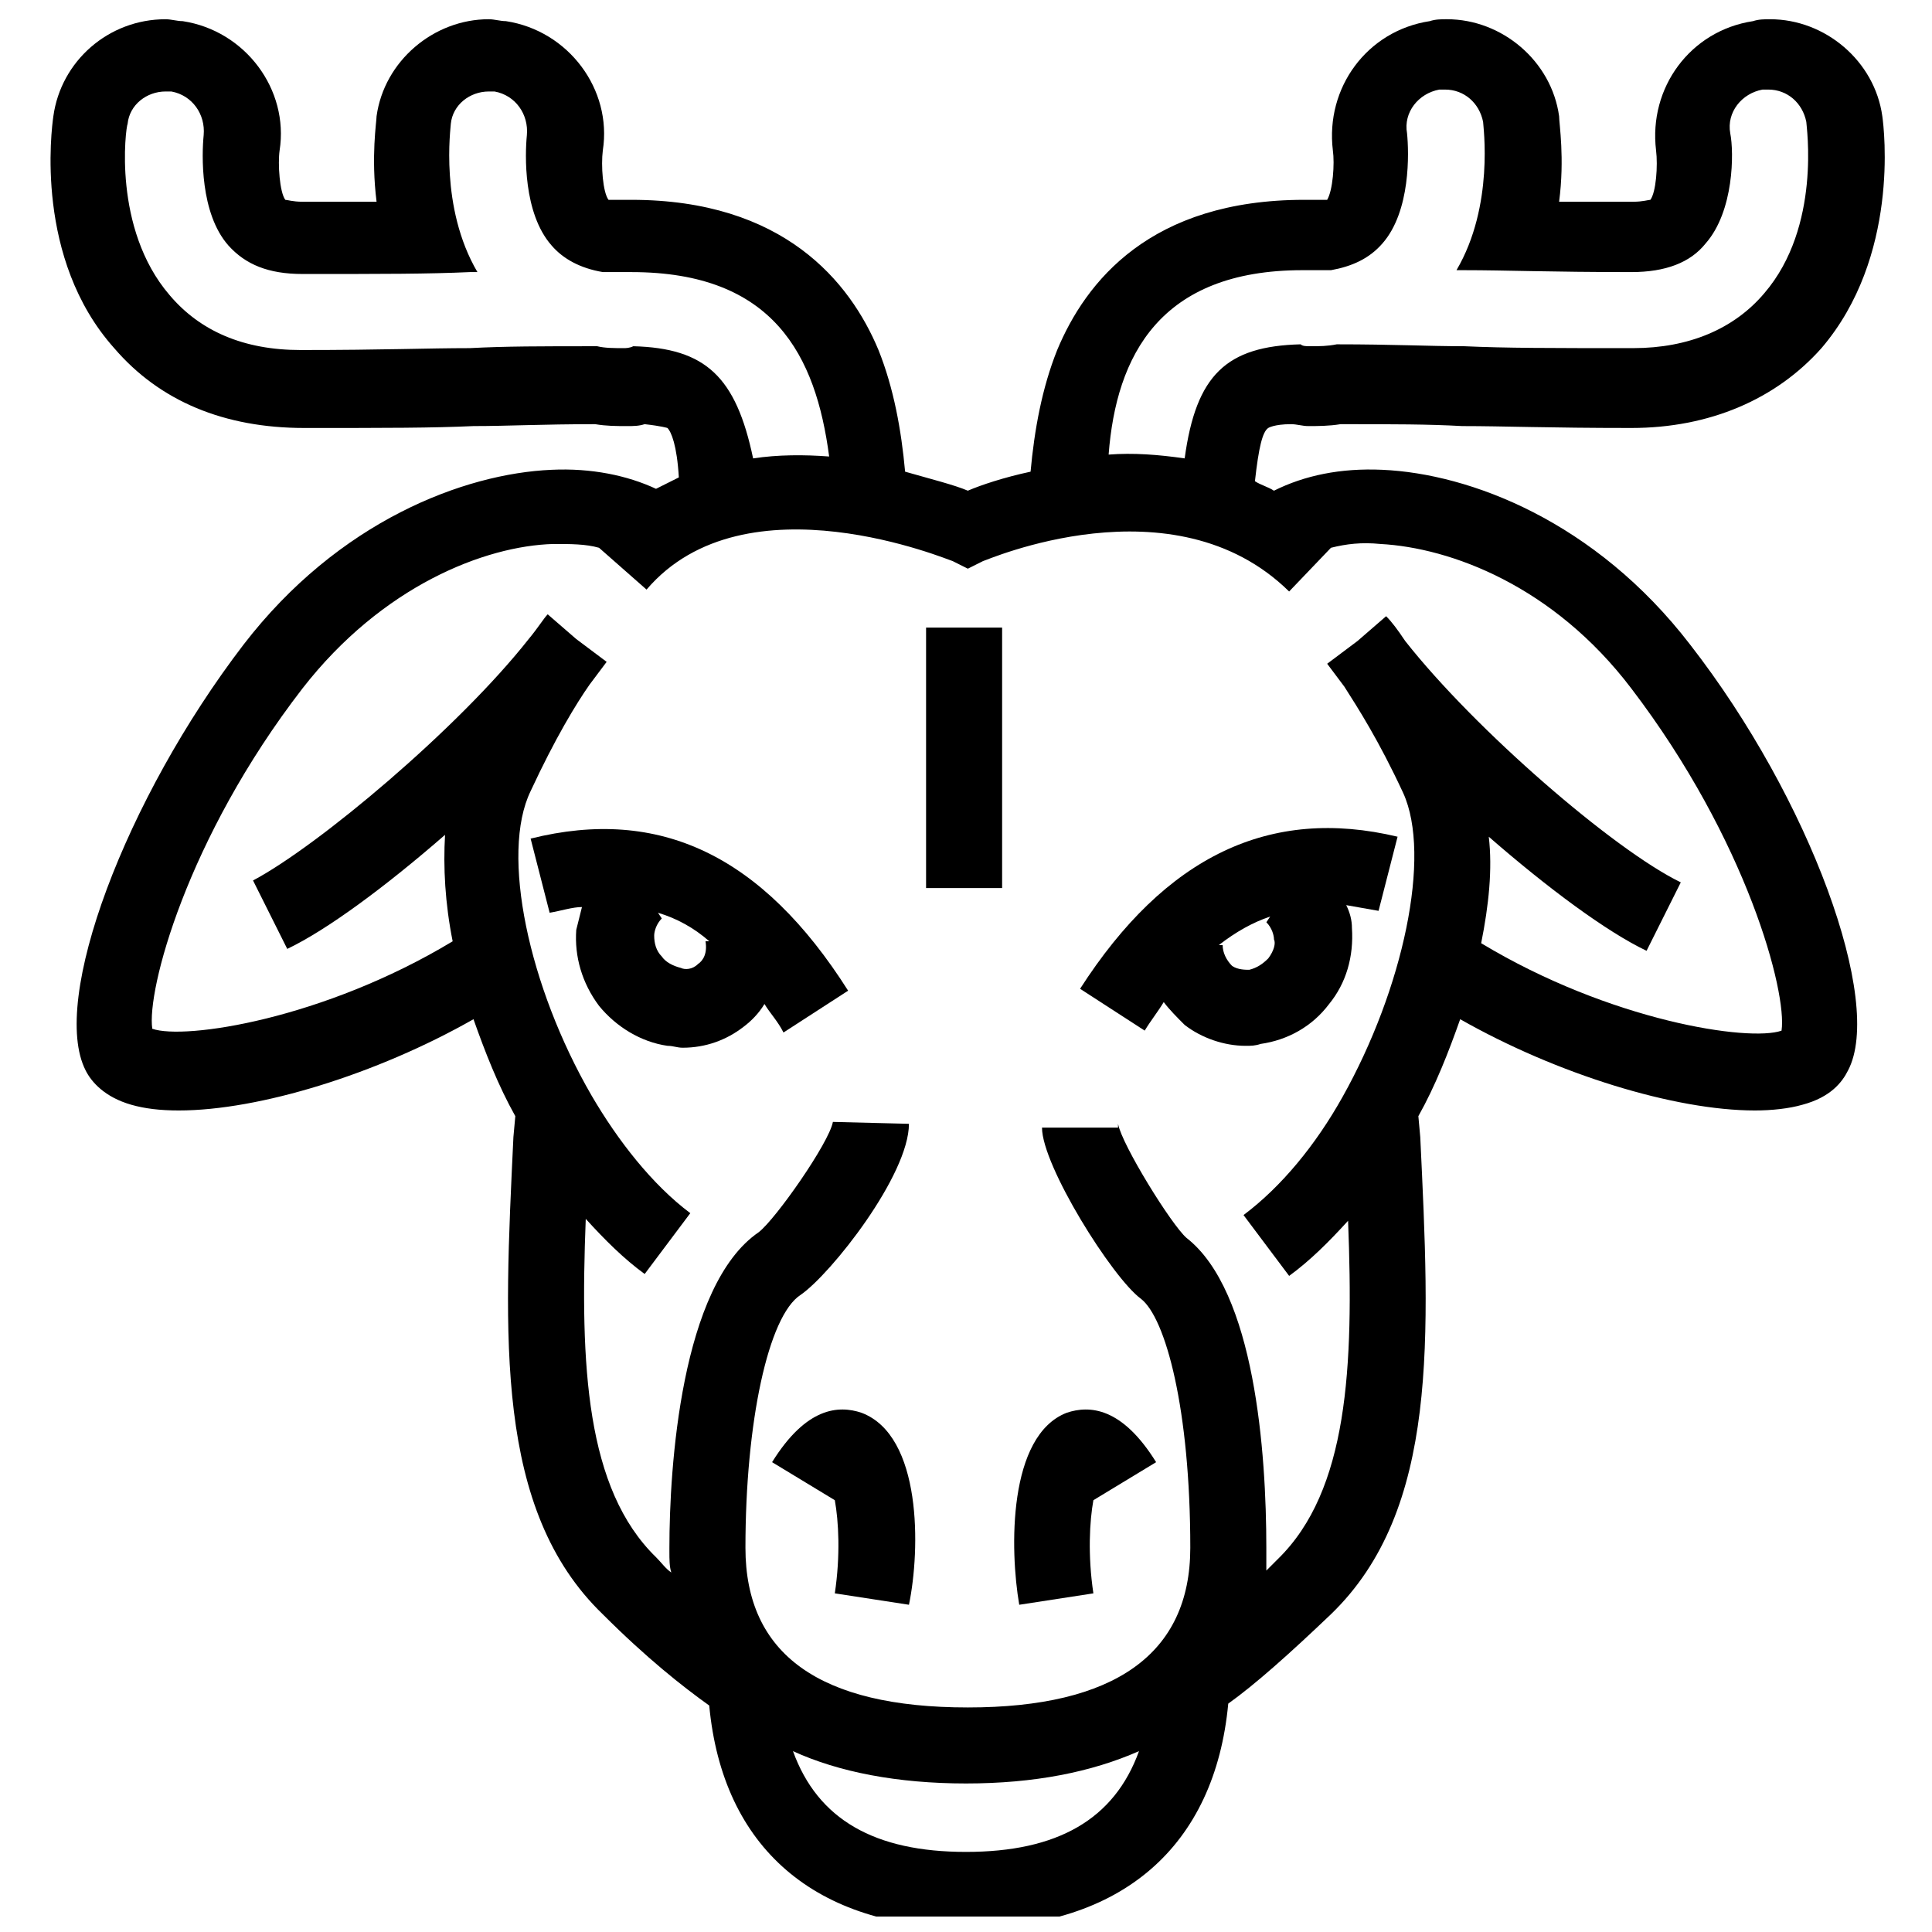
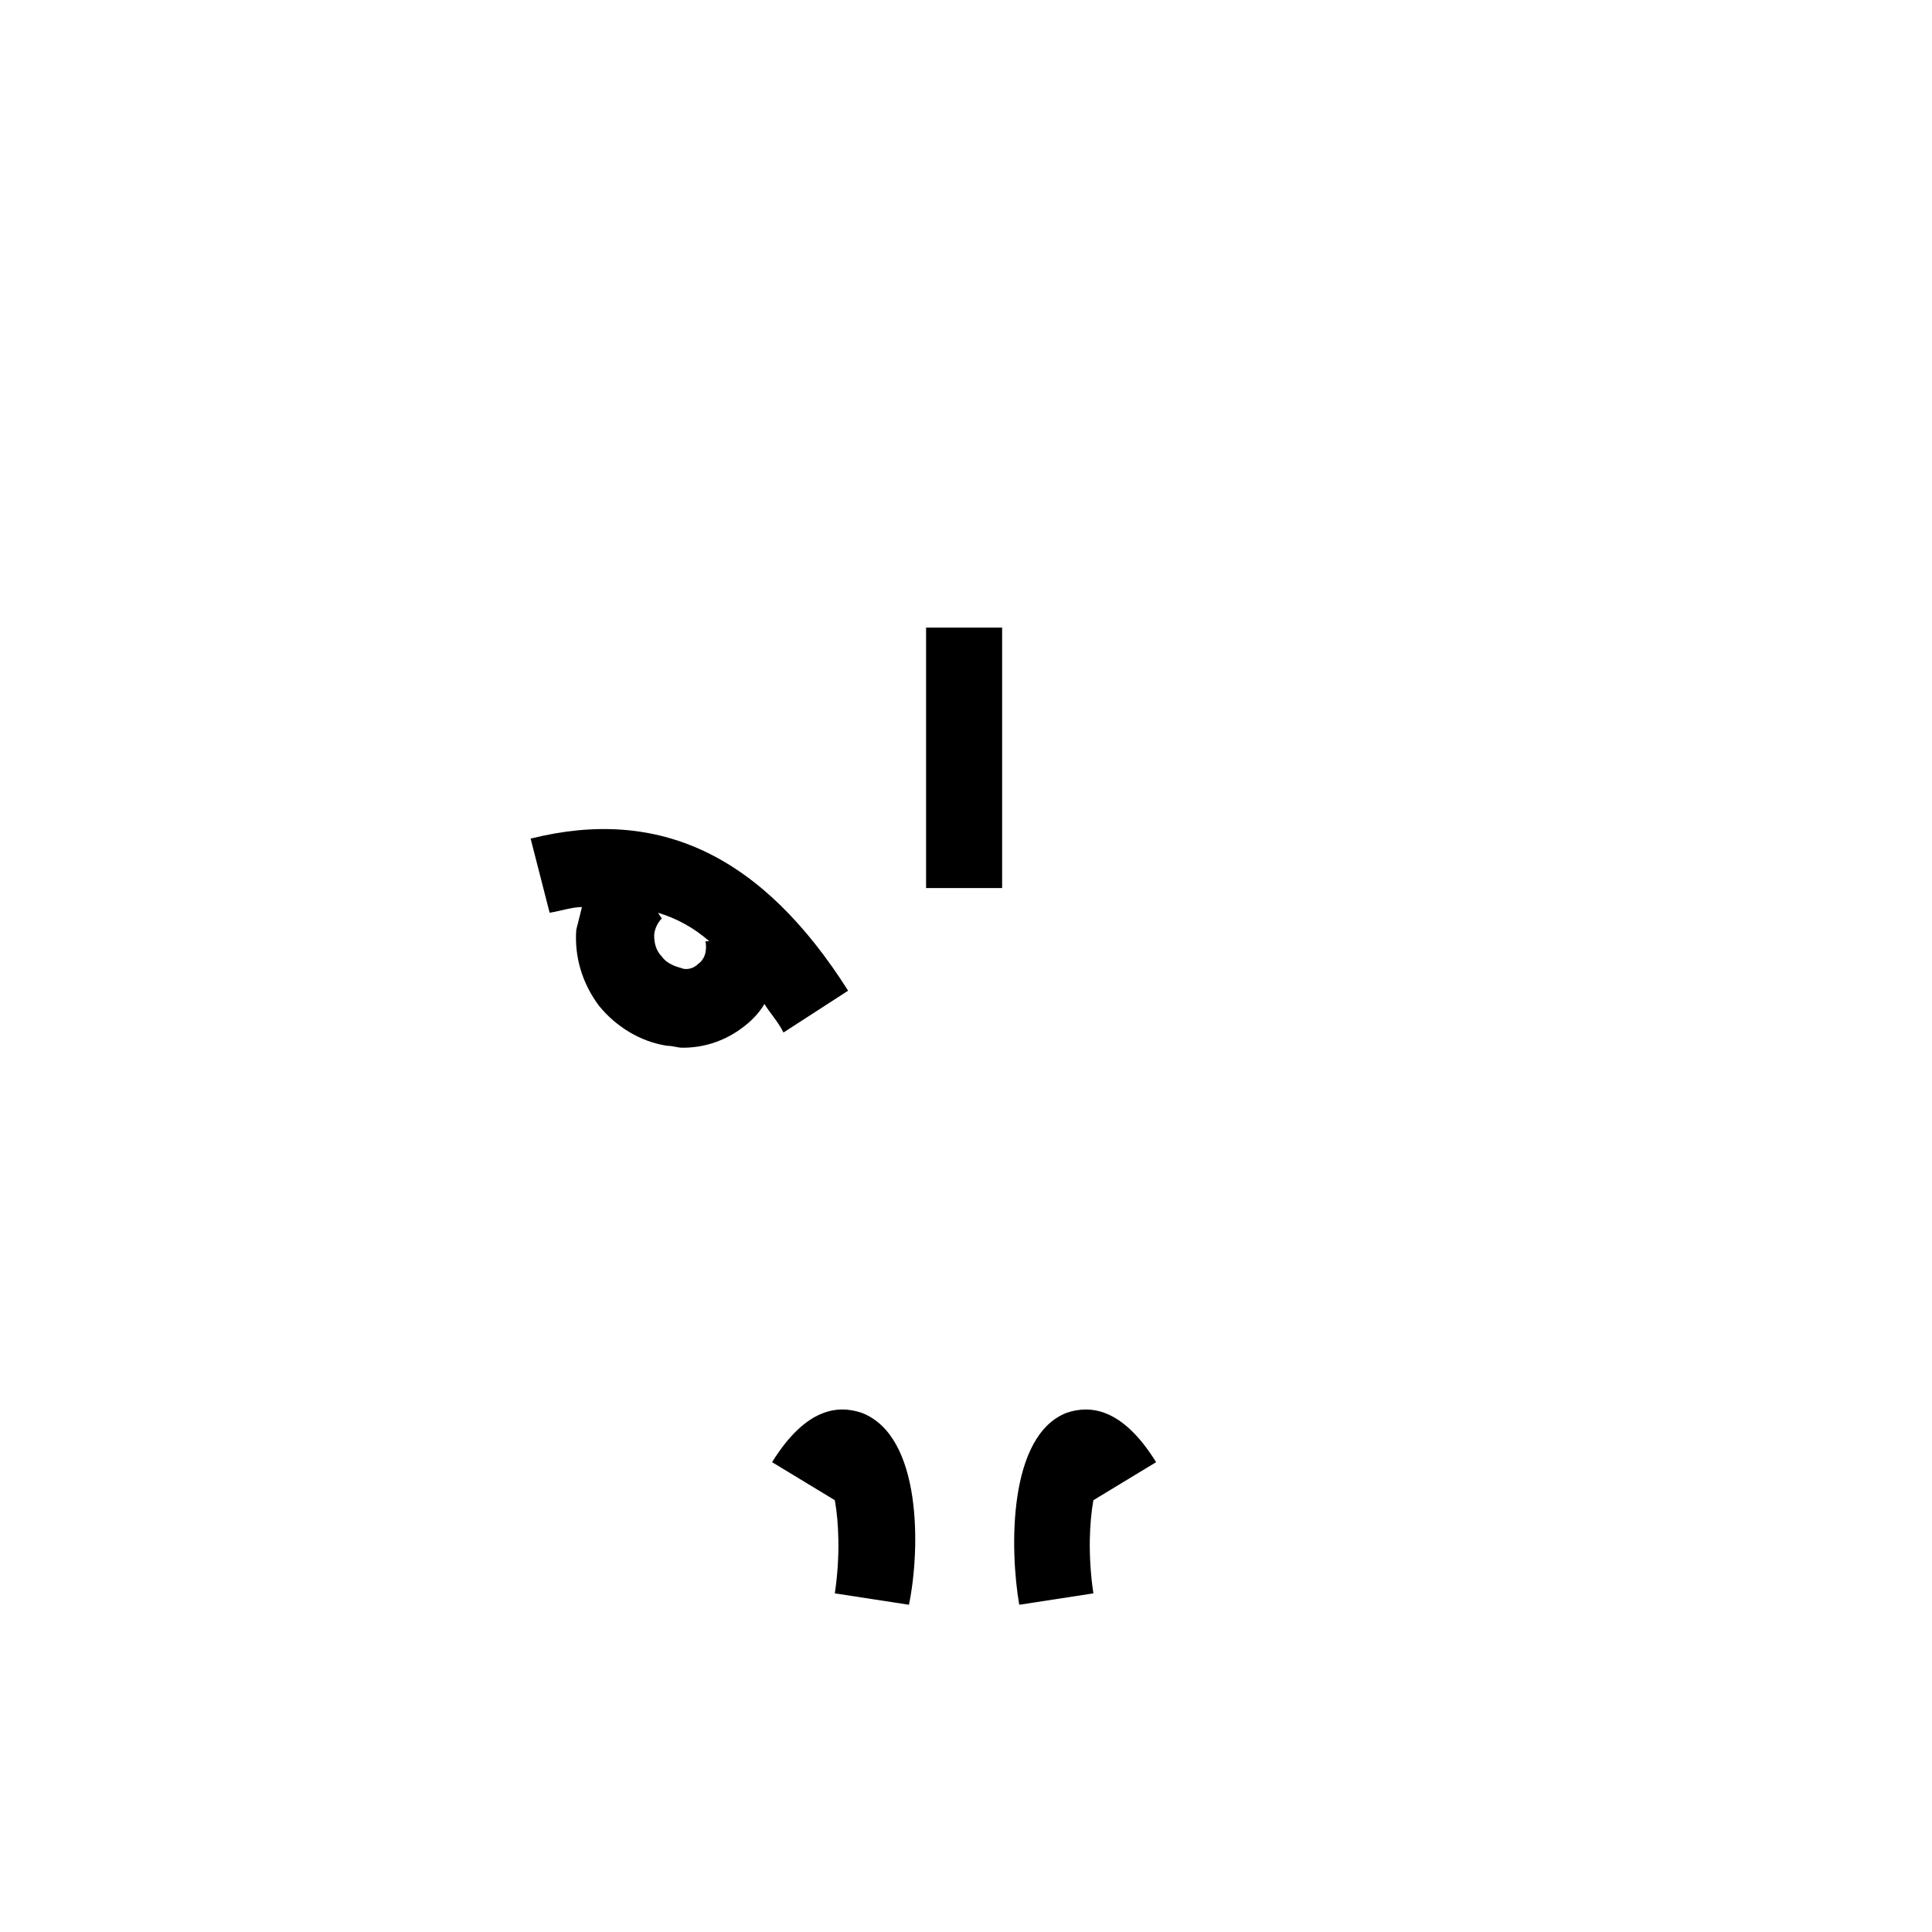
<svg xmlns="http://www.w3.org/2000/svg" width="800px" height="800px" version="1.1" viewBox="144 144 512 512">
  <defs>
    <clipPath id="a">
-       <path d="m157 149h487v502.9h-487z" />
-     </clipPath>
+       </clipPath>
  </defs>
  <g clip-path="url(#a)">
    <path d="m510.33 268.5c-11.082-0.504-20.656 1.512-28.719 5.543-1.512-1.008-3.527-1.512-5.039-2.519 1.008-9.07 2.016-13.098 3.527-14.105 0 0 1.512-1.008 6.047-1.008 1.512 0 3.023 0.504 4.535 0.504 2.519 0 5.543 0 8.566-0.504 14.105 0 23.176 0 32.242 0.504 11.082 0 22.672 0.504 44.84 0.504 20.656 0 38.289-7.559 50.383-21.16 20.656-24.184 16.625-57.938 16.121-61.465-2.016-14.609-15.113-25.695-29.727-25.695-1.512 0-3.023 0-4.535 0.504-16.625 2.519-27.711 17.633-25.695 34.258 0.504 4.031 0 11.082-1.512 13.098-0.504 0-2.016 0.504-4.535 0.504h-19.648c1.512-11.586 0-20.656 0-22.672-2.016-14.609-15.113-25.695-29.727-25.695-1.512 0-3.023 0-4.535 0.504-16.625 2.519-27.711 17.633-25.695 34.258 0.504 3.527 0 10.578-1.512 13.098h-0.504-5.543c-40.809 0-57.938 21.664-65.496 39.801-4.031 10.078-6.047 21.16-7.055 32.242-7.055 1.512-13.098 3.527-16.625 5.039-3.527-1.512-9.574-3.023-16.625-5.039-1.008-11.082-3.023-22.168-7.055-32.242-7.559-18.137-25.191-39.801-65.496-39.801h-5.543-0.504c-1.512-2.016-2.016-9.07-1.512-13.098 2.519-16.121-9.07-31.738-25.695-34.258-1.512 0-3.023-0.504-4.535-0.504-14.609 0-27.711 11.082-29.727 25.695 0 1.512-1.512 10.578 0 22.672h-19.648c-2.519 0-4.031-0.504-4.535-0.504-1.512-2.016-2.016-9.574-1.512-13.098 2.519-16.121-9.07-31.738-25.695-34.258-1.512 0-3.023-0.504-4.535-0.504-15.113 0-27.711 11.082-29.727 25.695-0.504 3.527-5.039 37.785 16.121 61.465 12.09 14.105 29.223 21.16 50.383 21.16 22.168 0 33.754 0 44.84-0.504 9.07 0 18.137-0.504 32.242-0.504 3.023 0.504 5.543 0.504 8.566 0.504 1.512 0 3.023 0 4.535-0.504 4.535 0.504 6.047 1.008 6.047 1.008 1.008 1.008 2.519 4.535 3.023 13.098-2.016 1.008-4.031 2.016-6.047 3.023-7.559-3.527-17.129-5.543-27.711-5.039-23.176 1.008-56.426 13.602-81.617 46.352-31.234 40.809-51.387 94.211-41.816 112.85 1.512 3.023 5.039 7.055 12.09 9.07 3.527 1.008 7.559 1.512 12.594 1.512 21.16 0 52.395-9.574 78.09-24.184 3.023 8.566 6.551 17.633 11.082 25.695l-0.504 5.543c-2.519 52.898-5.039 98.746 23.68 126.46 11.586 11.586 21.16 19.145 28.215 24.184 3.527 37.785 28.215 58.945 68.52 58.945 40.809 0 65.496-21.664 69.023-59.449 7.055-5.039 16.121-13.098 27.207-23.68 28.719-27.711 26.199-73.555 23.68-126.46l-0.504-5.543c4.535-8.062 8.062-17.129 11.082-25.695 25.695 14.609 56.93 24.184 78.09 24.184 4.535 0 9.07-0.504 12.594-1.512 7.559-2.016 10.578-6.047 12.09-9.07 9.574-18.137-10.078-72.043-41.816-112.85-25.168-32.75-58.418-45.344-81.594-46.352zm-21.16-52.898h7.559c5.543-1.008 10.078-3.023 13.602-7.055 7.559-8.566 7.055-24.184 6.551-29.223-1.008-5.543 3.023-10.578 8.566-11.586h1.512c5.039 0 9.07 3.527 10.078 8.566 0 1.008 3.023 22.168-7.055 39.297h2.016c11.082 0 22.672 0.504 44.336 0.504 9.07 0 15.617-2.519 19.648-7.559 7.559-8.566 7.559-24.184 6.551-29.223-1.008-5.543 3.023-10.578 8.566-11.586h1.512c5.039 0 9.07 3.527 10.078 8.566 0 1.008 4.031 27.711-11.082 45.344-8.062 9.574-20.152 14.609-34.762 14.609-22.168 0-33.754 0-44.84-0.504-9.574 0-18.641-0.504-33.754-0.504-2.519 0.504-4.535 0.504-7.055 0.504-1.008 0-2.016 0-2.519-0.504-19.648 0.504-27.711 8.062-30.73 30.23-7.055-1.008-13.602-1.512-20.152-1.008 2.004-26.199 13.59-48.871 51.375-48.871zm-177.34 20.152c-1.008 0.504-2.016 0.504-2.519 0.504-2.519 0-5.039 0-7.055-0.504-15.113 0-24.184 0-33.754 0.504-11.082 0-22.672 0.504-44.84 0.504-15.113 0-26.703-5.039-34.762-14.609-15.113-17.633-11.586-44.336-11.082-45.344 0.504-5.039 5.039-8.566 10.078-8.566h1.512c5.543 1.008 9.07 6.047 8.566 11.586-0.504 5.039-1.008 20.656 6.551 29.223 4.535 5.039 10.578 7.559 19.648 7.559 21.664 0 33.25 0 44.336-0.504h2.016c-10.078-17.129-7.055-38.289-7.055-39.297 0.504-5.039 5.039-8.566 10.078-8.566h1.512c5.543 1.008 9.07 6.047 8.566 11.586-0.504 5.039-1.008 20.656 6.551 29.223 3.023 3.527 7.559 6.047 13.602 7.055h7.559c37.785 0 48.871 22.168 52.395 48.871-6.551-0.504-13.602-0.504-20.152 0.504-4.543-21.668-12.605-29.223-31.75-29.727zm88.168 399.02c-24.184 0-39.297-8.566-45.848-26.703 12.09 5.543 27.711 8.566 45.848 8.566s33.25-3.023 45.848-8.566c-6.551 18.141-21.668 26.703-45.848 26.703zm216.13-217.64c-8.566 3.023-45.344-2.519-79.602-23.176 2.016-10.078 3.023-19.648 2.016-28.215 15.617 13.602 31.234 25.191 41.816 30.23l9.07-18.137c-17.633-8.566-54.41-40.305-73.051-63.984-2.016-3.023-3.527-5.039-5.039-6.551l-7.559 6.551-8.062 6.047c1.512 2.016 3.023 4.031 4.535 6.047 3.527 5.543 9.07 14.105 15.617 28.215 7.559 16.625 0 51.891-16.121 80.609-7.055 12.594-16.121 23.68-26.199 31.234l12.09 16.121c5.543-4.031 10.578-9.07 15.617-14.609 1.512 38.793 0 71.539-18.641 89.68l-3.023 3.023v-5.039-1.008c0-25.191-3.023-68.016-21.16-82.121-4.031-3.527-17.129-24.688-18.137-30.23v1.008h-20.152c0 10.078 18.641 39.801 26.199 45.344 6.551 5.039 13.098 29.223 13.098 66 0 28.215-20.152 42.32-58.945 42.32-39.297 0-58.945-14.105-58.945-42.32 0-33.25 6.047-61.465 14.609-67.008 8.062-5.543 28.719-31.738 28.719-45.344l-20.152-0.504c-1.008 5.543-15.113 25.695-19.648 29.223-20.656 14.105-23.68 62.473-23.68 83.633v1.008c0 2.016 0 4.031 0.504 5.543-1.512-1.008-2.519-2.519-4.031-4.031-18.641-18.137-20.152-50.883-18.641-89.68 5.039 5.543 10.078 10.578 15.617 14.609l12.09-16.121c-10.078-7.559-19.145-19.145-26.199-31.234-16.625-28.719-24.184-63.984-16.121-80.609 6.551-14.105 12.09-23.176 15.617-28.215 1.512-2.016 3.023-4.031 4.535-6.047l-8.062-6.047-7.559-6.551c-1.008 1.008-2.519 3.527-5.039 6.551-18.641 23.68-55.922 54.914-73.051 63.984l9.07 18.137c10.578-5.039 26.199-16.625 41.816-30.23-0.504 8.566 0 18.137 2.016 28.215-34.258 20.656-71.039 26.199-79.602 23.176-1.512-10.078 9.07-50.383 39.801-90.184 21.16-27.207 48.367-37.785 66.504-38.289 4.535 0 8.566 0 12.09 1.008l12.594 11.082c26.199-30.73 80.609-7.559 81.113-7.559l4.031 2.016 4.031-2.016c0.504 0 50.383-22.168 81.113 8.062l11.082-11.586c4.031-1.008 8.062-1.512 13.098-1.008 18.641 1.008 45.848 11.082 66.504 38.289 30.738 40.305 41.32 80.609 39.809 90.688z" />
  </g>
  <path d="m389.42 310.32h20.152v69.023h-20.152z" />
  <path d="m372.29 518.39c-6.047-2.016-14.609-1.512-23.68 13.098l16.625 10.078c1.008 5.543 1.512 14.609 0 24.688l19.648 3.023c3.023-14.613 3.527-44.84-12.594-50.887z" />
  <path d="m414.11 569.28 19.648-3.023c-1.512-10.078-1.008-19.145 0-24.688l16.625-10.078c-9.07-14.609-17.633-15.113-23.68-13.098-15.617 6.051-15.113 36.277-12.594 50.887z" />
  <path d="m284.62 366.24 5.039 19.648c3.023-0.504 6.047-1.512 8.566-1.512-0.504 2.016-1.008 4.031-1.512 6.047-0.504 7.055 1.512 14.105 6.047 20.152 4.535 5.543 11.082 9.574 18.137 10.578 1.512 0 2.519 0.504 4.031 0.504 6.047 0 11.586-2.016 16.121-5.543 2.016-1.512 4.031-3.527 5.543-6.047 1.512 2.519 3.527 4.535 5.039 7.559l17.129-11.082c-22.676-35.77-49.879-48.867-84.141-40.305zm44.336 33.254c-1.512 1.512-3.527 1.512-4.535 1.008-2.016-0.504-4.031-1.512-5.039-3.023-1.512-1.512-2.016-3.527-2.016-5.543 0-1.008 0.504-3.023 2.016-4.535l-1.008-1.512c5.039 1.512 9.574 4.031 13.602 7.559h-1.008c0.508 3.023-0.5 5.039-2.012 6.047z" />
-   <path d="m430.23 406.04 17.129 11.082c1.512-2.519 3.527-5.039 5.039-7.559 1.512 2.016 3.527 4.031 5.543 6.047 4.535 3.527 10.578 5.543 16.121 5.543 1.512 0 2.519 0 4.031-0.504 7.055-1.008 13.602-4.535 18.137-10.578 4.535-5.543 6.551-12.594 6.047-20.152 0-2.016-0.504-4.031-1.512-6.047 3.023 0.504 5.543 1.008 8.566 1.512l5.039-19.648c-33.758-8.059-61.469 5.039-84.141 40.305zm49.879-8.059c-1.512 1.512-3.023 2.519-5.039 3.023-1.008 0-3.023 0-4.535-1.008-1.512-1.512-2.519-3.527-2.519-5.543h-1.008c4.535-3.527 9.07-6.047 13.602-7.559l-1.008 1.512c1.512 1.512 2.016 3.527 2.016 4.535 0.508 1.008 0.004 3.023-1.508 5.039z" />
</svg>